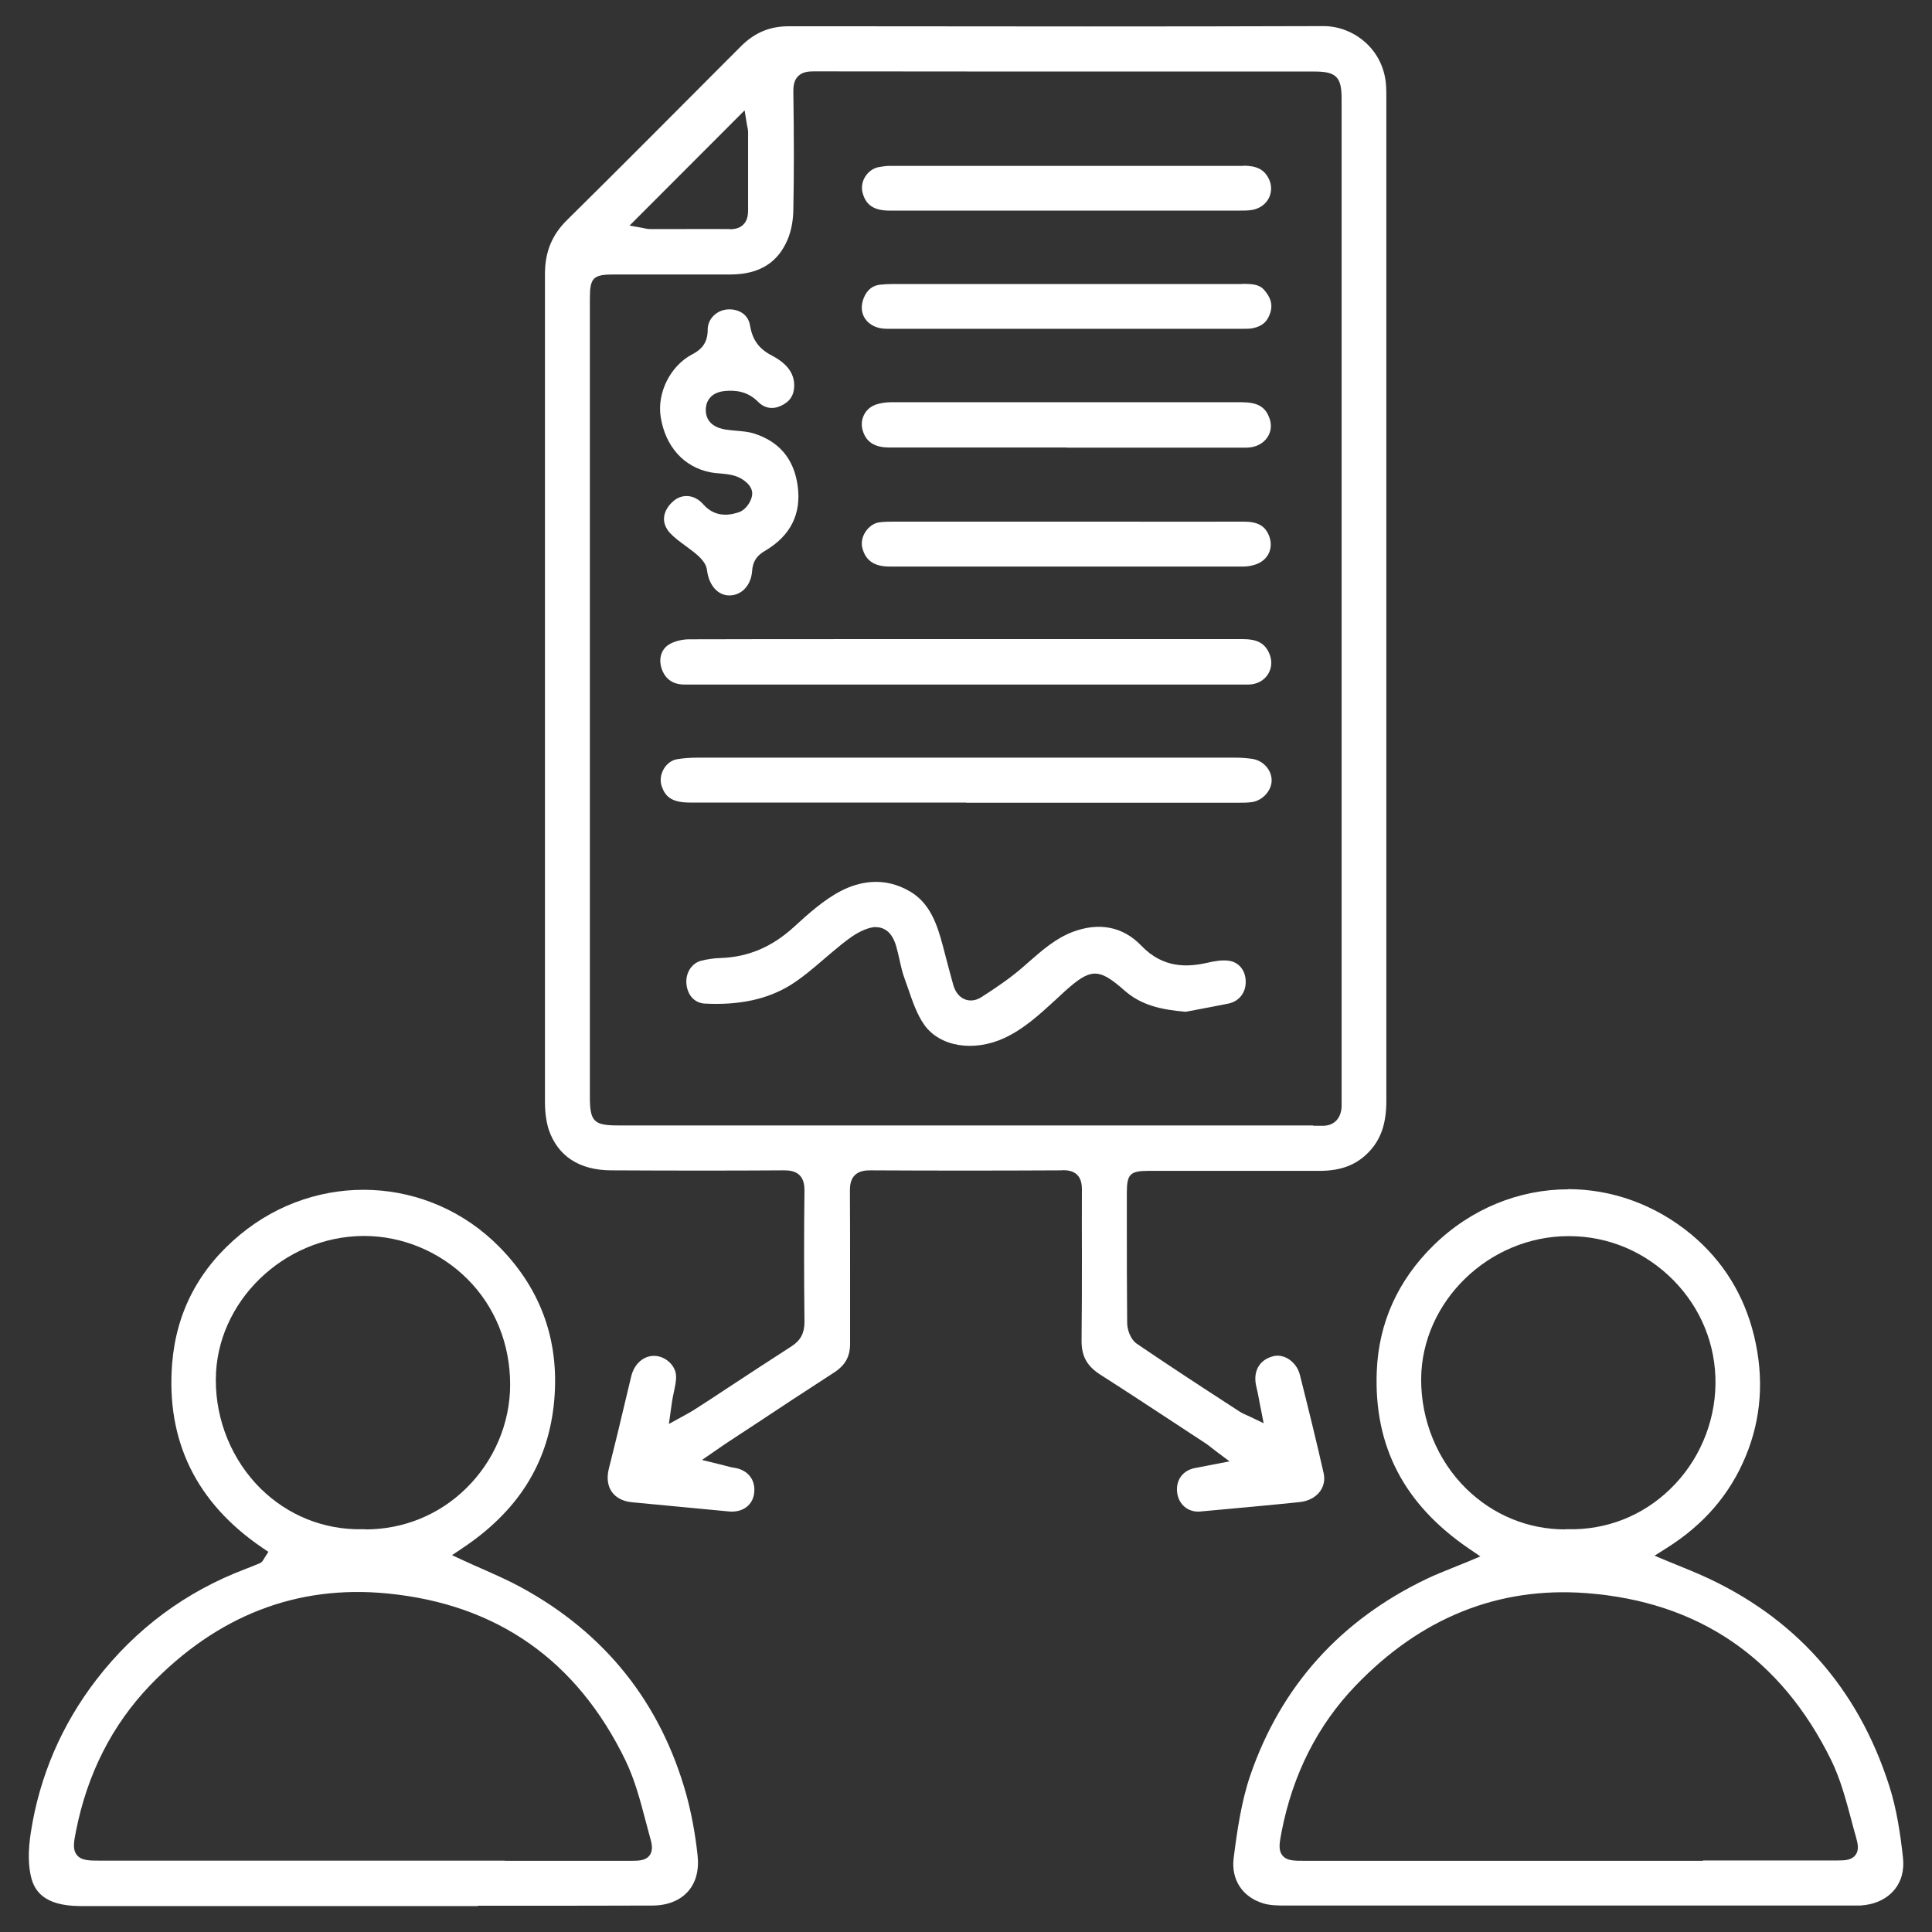
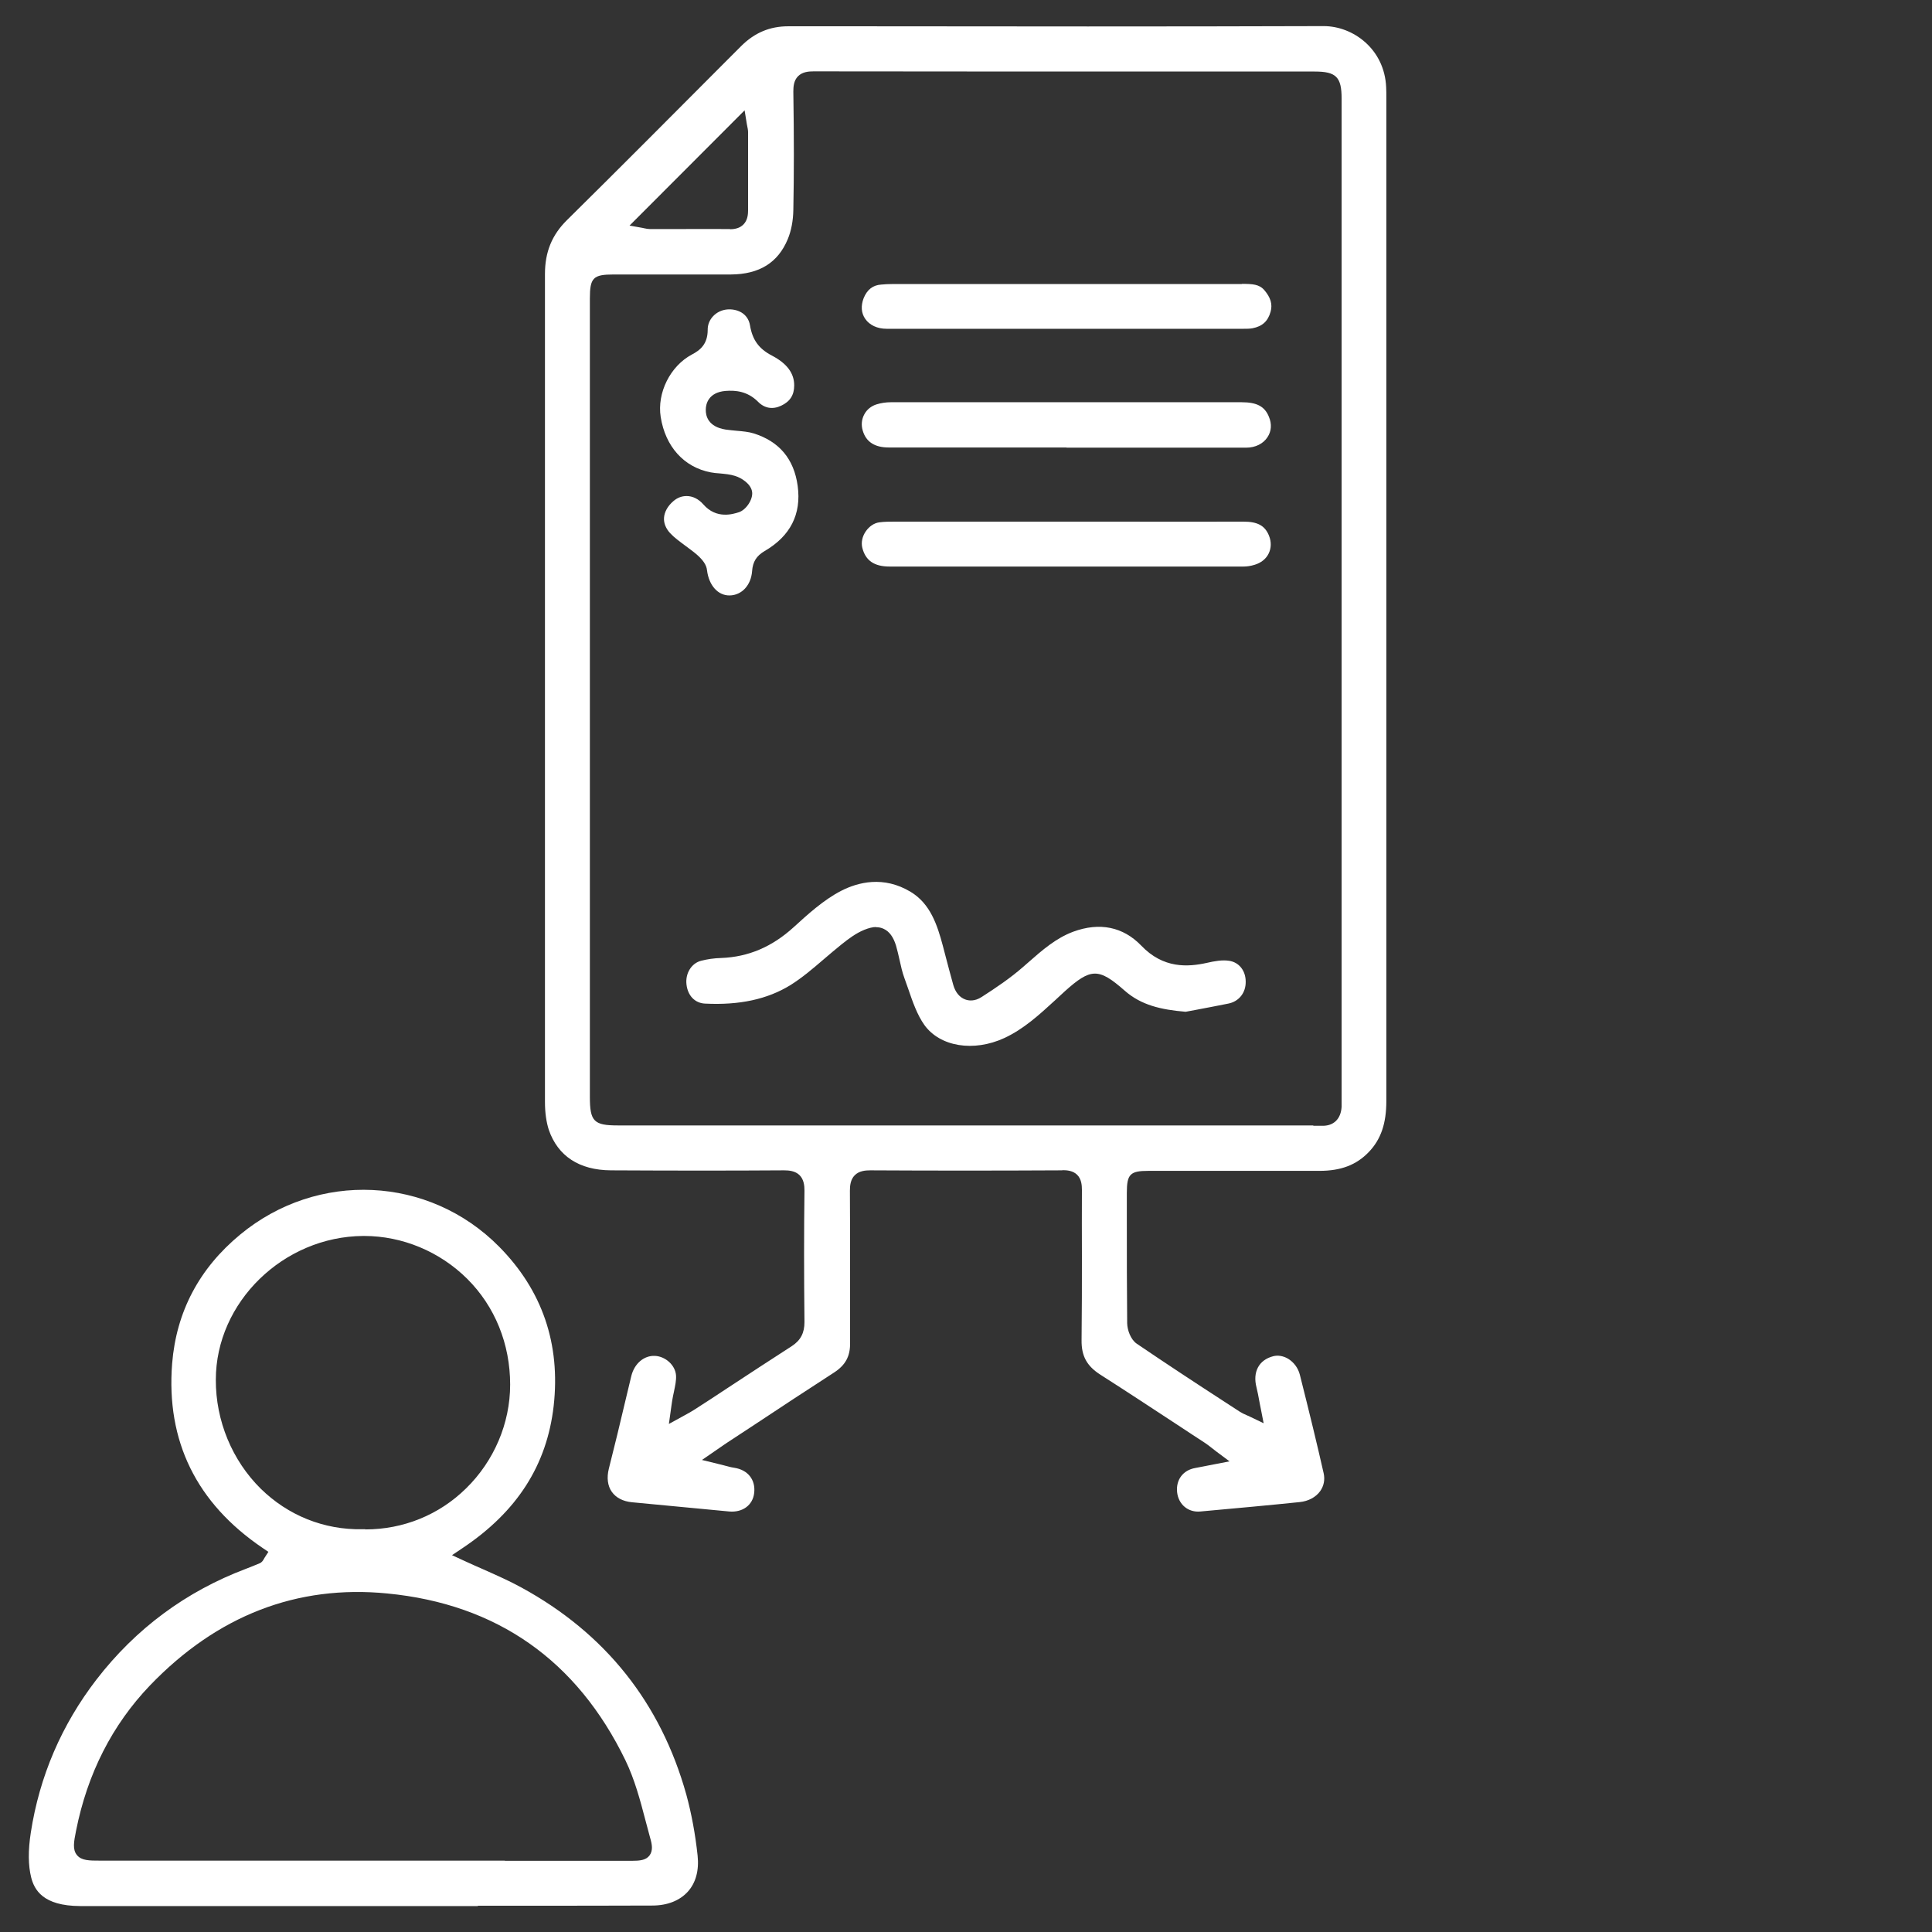
<svg xmlns="http://www.w3.org/2000/svg" id="Layer_1" viewBox="0 0 111 111">
  <rect x="0" y="0" width="111" height="111" fill="#333333" stroke="none" />
  <defs>
    <style>.cls-1{fill:none;}.cls-1,.cls-2{stroke-width:0px;}.cls-2{fill:#fff;}</style>
  </defs>
  <path class="cls-2" d="m61.04,67.23c.27,0,.61.03.85.27.24.24.27.59.27.86-.01,1.27,0,2.55,0,3.82,0,1.58,0,3.21-.02,4.82-.01.91.3,1.48,1.08,1.98,1.49.95,2.99,1.94,4.44,2.89.52.34,1.04.69,1.57,1.03.12.08.24.17.39.29.08.06.17.13.27.21l.75.56-1.34.26c-.24.05-.43.08-.62.12-.71.12-1.13.68-1.05,1.4.08.7.64,1.17,1.34,1.1,2.1-.19,3.96-.36,5.7-.54.5-.05.93-.28,1.18-.63.21-.3.28-.65.2-1.02-.37-1.64-.81-3.45-1.37-5.67-.1-.39-.35-.72-.68-.92-.28-.16-.58-.21-.85-.14-.82.21-1.19.9-.96,1.79.06.25.11.49.16.78.03.14.05.29.09.46l.16.82-.75-.36c-.1-.05-.17-.08-.24-.11-.14-.06-.25-.11-.36-.18l-1.03-.67c-1.62-1.05-3.29-2.15-4.91-3.25-.35-.24-.54-.78-.55-1.17-.02-1.98-.02-4-.02-5.95v-1.55c0-1.07.19-1.26,1.24-1.26h1.77c2.68,0,5.37,0,8.06,0,1.23,0,2.12-.34,2.83-1.08.7-.73,1.01-1.64,1.01-2.94,0-14.04,0-28.08,0-42.13V5.57c0-.18,0-.37-.01-.55-.09-2.2-1.9-3.52-3.59-3.52h-.01c-8.99.03-18.12.02-26.96.01h-3.79s0,0,0,0c-1.06,0-1.93.37-2.69,1.12l-.82.82c-3.01,3.02-6.12,6.15-9.21,9.2-.86.85-1.26,1.83-1.26,3.09,0,5.92,0,11.84,0,17.76,0,9.94,0,19.87,0,29.81,0,.63.08,1.16.22,1.6.52,1.51,1.75,2.32,3.57,2.33,3.73.02,6.98.02,9.95,0,.27,0,.64.03.89.28.25.25.28.61.28.89-.03,2.31-.03,4.78,0,7.55,0,.62-.22,1.05-.73,1.38-1.24.8-2.48,1.61-3.71,2.42-.62.41-1.24.82-1.87,1.22-.14.09-.28.17-.46.27-.09.05-.18.1-.29.16l-.73.4.15-1.07c.02-.12.03-.19.04-.27.03-.17.06-.34.1-.51.07-.34.14-.65.12-.94-.04-.58-.6-1.09-1.21-1.12-.62-.03-1.18.43-1.36,1.16l-.34,1.42c-.3,1.28-.62,2.6-.95,3.9-.13.52-.07.99.17,1.33.24.34.64.55,1.16.6,1.86.18,3.72.35,5.58.53.77.07,1.36-.36,1.44-1.06.09-.76-.36-1.33-1.14-1.45-.2-.03-.38-.08-.6-.14-.11-.03-.23-.06-.36-.09l-.9-.22,1.06-.73c.15-.11.27-.18.38-.26l1.63-1.07c1.48-.98,3.01-1.99,4.53-2.97.64-.42.92-.92.91-1.69,0-1.36,0-2.72,0-4.08,0-1.56,0-3.12-.01-4.67,0-.28.03-.64.28-.89s.61-.28.89-.28c3.54.02,7.25.02,11.02,0h.02Zm14.41-2.57h-39.95c-1.38,0-1.61-.23-1.61-1.64V17.15c0-1.19.19-1.38,1.36-1.38.69,0,1.37,0,2.06,0,1.53,0,3.12,0,4.68,0,1.64-.01,2.71-.68,3.27-2.03.2-.48.31-1.06.32-1.68.04-2.03.04-4.19,0-6.79,0-.28.02-.64.27-.89.25-.25.6-.28.89-.28h0c7.17.01,14.33.01,21.5.01h7.3c1.23,0,1.54.32,1.54,1.55v21.55s0,35.66,0,35.66v.16c0,.19,0,.37,0,.56-.04.7-.46,1.11-1.13,1.09-.1,0-.2,0-.3,0h-.19ZM41.94,13.16h-.02c-.99-.01-1.99,0-2.98,0-.53,0-1.07,0-1.6,0-.11,0-.21-.02-.3-.04-.03,0-.06-.01-.09-.02l-.78-.14,6.61-6.62.13.8s.01.06.02.1c.02.1.05.23.05.36,0,.55,0,1.09,0,1.64,0,.94,0,1.88,0,2.82,0,.24-.02.59-.27.84-.18.18-.43.27-.77.27Z" />
  <path class="cls-2" d="m27.45,109.49c.92,0,1.83,0,2.75,0,2.39,0,4.85,0,7.28-.01.87,0,1.58-.29,2.04-.8.46-.51.65-1.23.56-2.07-.13-1.22-.35-2.41-.65-3.51-1.47-5.26-4.65-9.26-9.47-11.89-.69-.38-1.42-.7-2.18-1.04-.37-.16-.75-.33-1.14-.51l-.67-.31.61-.41c3.14-2.1,4.84-4.77,5.23-8.16.4-3.56-.65-6.64-3.13-9.15-4.03-4.08-10.43-4.38-14.88-.7-2.36,1.95-3.67,4.44-3.91,7.41-.35,4.45,1.39,8.01,5.19,10.59l.34.23-.22.34s-.03.05-.04.07c-.04.07-.1.19-.25.25-.26.11-.51.21-.77.31-3.45,1.3-6.34,3.44-8.6,6.37-2,2.6-3.27,5.55-3.77,8.79-.16,1.03-.15,1.89.02,2.57.18.71.67,1.64,2.81,1.65,6.43,0,12.87,0,19.3,0h3.51s.04,0,.05,0Zm1.56-2.59c-1.36,0-2.71,0-4.07,0H5.75c-.62,0-1.07,0-1.33-.32-.26-.32-.18-.75-.05-1.4.65-3.28,2.08-6.08,4.24-8.34,3.86-4.02,8.45-5.8,13.64-5.29,6.3.61,10.9,3.84,13.69,9.6.52,1.08.84,2.27,1.14,3.42.09.34.18.67.27,1.01.11.37.18.73-.03,1.02-.21.28-.57.31-1.02.31-2.43,0-4.87,0-7.3,0Zm-8.02-19.04c-.06,0-.12,0-.18,0-2.2.04-4.26-.79-5.83-2.33-1.64-1.62-2.59-3.9-2.58-6.26,0-4.45,3.88-8.23,8.47-8.26h.05c2.2,0,4.35.9,5.92,2.46,1.6,1.59,2.47,3.75,2.47,6.08,0,2.23-.93,4.4-2.54,5.97-1.55,1.52-3.6,2.35-5.78,2.35Z" />
-   <path class="cls-2" d="m90.1,68.33c-2.79,0-5.57,1.09-7.75,3.23-2.04,2.01-3.14,4.44-3.25,7.23-.17,4.31,1.57,7.65,5.32,10.2l.63.43-.71.3c-.29.12-.57.23-.84.34-.54.22-1.05.42-1.53.65-4.97,2.38-8.37,6.17-10.13,11.27-.52,1.52-.76,3.19-.96,4.76-.16,1.24.49,2.24,1.68,2.61.41.13.91.13,1.31.13,9.68,0,19.35,0,29.03,0h3.48c.16,0,.32,0,.48,0,.81-.04,1.5-.35,1.95-.87.43-.5.61-1.16.52-1.91-.14-1.27-.35-2.75-.79-4.11-1.81-5.65-5.45-9.72-10.81-12.1-.39-.17-.77-.33-1.22-.51-.22-.09-.46-.19-.71-.29l-.74-.31.68-.43c2.15-1.35,3.65-3.09,4.56-5.29.9-2.17,1.06-4.49.48-6.9-.57-2.36-1.79-4.32-3.6-5.83-2.11-1.75-4.61-2.61-7.1-2.61Zm7.74,38.58c-1.29,0-2.57,0-3.86,0h-18.98c-.67,0-1.07,0-1.32-.31-.25-.31-.17-.72-.05-1.35.64-3.3,2.07-6.13,4.25-8.4,3.75-3.91,8.21-5.7,13.26-5.32,6.46.49,11.19,3.73,14.08,9.62.53,1.09.84,2.28,1.15,3.43.09.33.17.66.27.99.1.36.18.73-.04,1.01-.22.29-.59.31-1.03.31-2.57,0-5.15,0-7.72,0Zm-7.91-19.04c-2.14,0-4.15-.83-5.69-2.34-1.66-1.63-2.6-3.93-2.59-6.3.03-4.46,3.9-8.21,8.47-8.21h.03c2.27,0,4.39.91,5.99,2.53,1.59,1.61,2.45,3.73,2.42,5.98-.03,2.25-.97,4.44-2.59,6.01-1.58,1.54-3.66,2.37-5.89,2.32-.06,0-.11,0-.17,0Z" />
  <path class="cls-2" d="m50.32,53.27c.17,0,.32.03.46.1.32.15.55.47.7.96.08.27.14.55.2.81.08.37.16.72.28,1.05.07.2.15.41.22.62.25.73.51,1.49.93,2.08.9,1.25,2.83,1.56,4.59.75,1.12-.52,2-1.33,2.94-2.19.18-.16.35-.33.53-.49,1.5-1.35,1.95-1.36,3.44-.05.95.84,2.09,1.1,3.51,1.22l.59-.11c.57-.11,1.22-.23,1.86-.36.61-.12,1.01-.62,1-1.26,0-.64-.39-1.12-.96-1.2-.39-.06-.84.02-1.27.12-1.09.24-2.5.34-3.77-.99-1.04-1.08-2.39-1.36-3.91-.8-.99.37-1.77,1.05-2.6,1.78l-.24.21c-.76.67-1.61,1.24-2.42,1.76-.4.26-.74.22-.95.14-.32-.12-.56-.41-.68-.83-.15-.53-.29-1.07-.43-1.6l-.17-.65c-.32-1.2-.72-2.42-1.85-3.1-1.56-.94-3.03-.55-3.99-.06-1.01.52-1.93,1.36-2.73,2.09-1.24,1.13-2.6,1.71-4.16,1.77-.42.01-.81.07-1.16.16-.55.14-.91.72-.84,1.35.07.65.48,1.08,1.06,1.11,1.99.1,3.59-.25,4.91-1.06.67-.42,1.27-.93,1.91-1.48.34-.29.69-.59,1.04-.87.39-.31.81-.63,1.3-.83.25-.1.48-.16.68-.16Z" />
-   <path class="cls-2" d="m67.89,39.33c.38,0,.76,0,1.15,0,.88,0,1.78,0,2.67,0,.5,0,.92-.23,1.15-.61.23-.37.24-.84.02-1.27-.25-.51-.69-.73-1.45-.73h0c-5.1,0-10.2,0-15.3,0h-7.22c-3.05,0-6.2,0-9.3.01-.42,0-.86.11-1.16.29-.52.31-.6.92-.44,1.39.21.61.65.92,1.32.92,3.93,0,7.87,0,11.8,0h4.33s12.41,0,12.41,0h.02Z" />
-   <path class="cls-2" d="m55.5,46.12h1.64c4.64,0,9.28,0,13.93,0h.07c.28,0,.55,0,.81-.04.61-.1,1.11-.67,1.11-1.24,0-.61-.48-1.14-1.11-1.24-.29-.04-.61-.07-1-.07-10.27,0-20.54,0-30.81,0-.49,0-.89.03-1.24.09-.3.05-.58.25-.76.55-.18.31-.23.67-.13.98.2.59.54.96,1.62.96,3.74,0,7.47,0,11.21,0h4.67Z" />
  <path class="cls-2" d="m39.44,28.5c-.26,0-.52.09-.75.29-.33.28-.52.63-.54.96-.02.3.1.61.35.88.24.26.55.48.87.72.21.16.44.32.65.5.37.32.57.61.6.91.11.89.64,1.46,1.3,1.45.7-.01,1.23-.59,1.29-1.39.04-.55.25-.88.72-1.16,1.48-.86,2.12-2.12,1.9-3.74-.21-1.55-1.06-2.56-2.53-3.02-.29-.09-.62-.12-.97-.15-.21-.02-.43-.04-.64-.07-1.01-.16-1.15-.79-1.14-1.15,0-.3.14-.99,1.14-1.07.54-.04,1.24,0,1.86.62.37.38.84.46,1.33.23.51-.24.75-.61.75-1.17,0-.7-.42-1.26-1.28-1.71-.75-.39-1.12-.9-1.26-1.74-.12-.7-.75-.96-1.32-.91-.63.06-1.12.57-1.11,1.17,0,.82-.43,1.17-.91,1.42-1.24.66-2.01,2.2-1.79,3.59.27,1.7,1.34,2.89,2.88,3.18.16.03.34.05.52.06.29.03.59.05.89.15.33.1.89.44.96.9.07.42-.33,1.04-.76,1.18-.32.1-1.28.42-2.04-.45-.28-.32-.62-.48-.96-.48Z" />
  <path class="cls-2" d="m61.28,25.72h5.54c.47,0,.95,0,1.42,0,1.1,0,2.24,0,3.36,0,.53,0,.98-.23,1.22-.6.23-.34.26-.76.08-1.18-.24-.59-.69-.83-1.56-.83h-3.58c-5.53,0-11.05,0-16.58,0-.27,0-.55.04-.81.12-.3.09-.56.29-.71.57-.16.29-.19.63-.09.95.19.64.69.96,1.49.96,2.37,0,4.74,0,7.11,0h3.1Z" />
  <path class="cls-2" d="m71.35,16.32h-20.12c-.2,0-.4.01-.6.03-.48.03-.81.29-1.01.78-.17.44-.14.86.09,1.19.25.36.69.57,1.23.57,2.41,0,4.82,0,7.24,0h3.03s.67,0,.67,0c3.14,0,6.27,0,9.41,0h.13c.2,0,.38,0,.54-.03.57-.11.89-.41,1.04-.95.12-.43,0-.82-.36-1.24-.29-.34-.68-.36-1.29-.36Z" />
  <path class="cls-2" d="m56.64,29.97c-1.74,0-3.48,0-5.23,0-.29,0-.6,0-.89.04-.3.04-.58.23-.78.52-.2.29-.27.63-.2.93.18.74.68,1.09,1.57,1.09,6.78,0,13.56,0,20.34,0,.19,0,.4-.03.63-.1.37-.11.66-.34.81-.65.15-.31.16-.67.02-1.02-.23-.58-.66-.81-1.46-.81h-.02c-2.49.01-4.98,0-7.46,0h-4.2c-1.05,0-2.09,0-3.14,0Z" />
-   <path class="cls-2" d="m71.44,9.53h-7.58c-4.25,0-8.51,0-12.76,0-.21,0-.42.04-.61.07-.32.06-.6.26-.78.55-.18.28-.23.62-.15.93.19.71.66,1.02,1.55,1.02,2.34,0,4.68,0,7.02,0h3.12s1.19,0,1.19,0c2.9,0,5.8,0,8.7,0h.07c.27,0,.51,0,.74-.04.43-.08.78-.33.96-.7.17-.36.16-.77-.04-1.14-.26-.49-.69-.7-1.43-.7Z" />
  <rect class="cls-1" x=".5" y=".5" width="110" height="110" />
</svg>